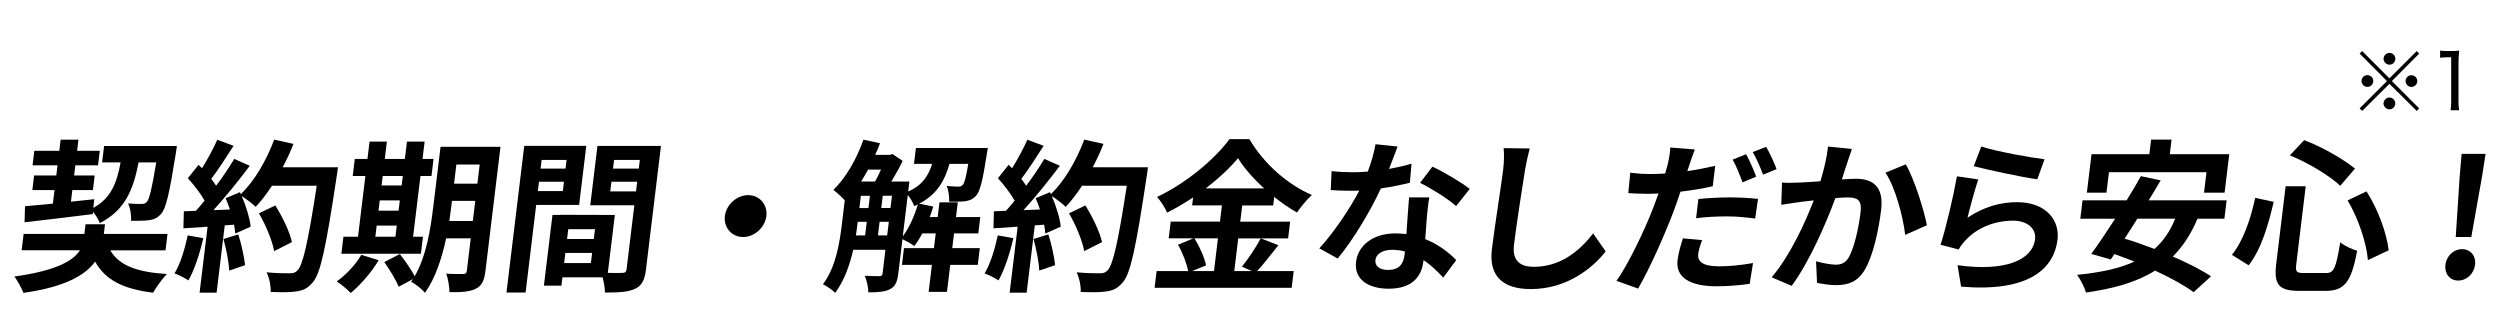
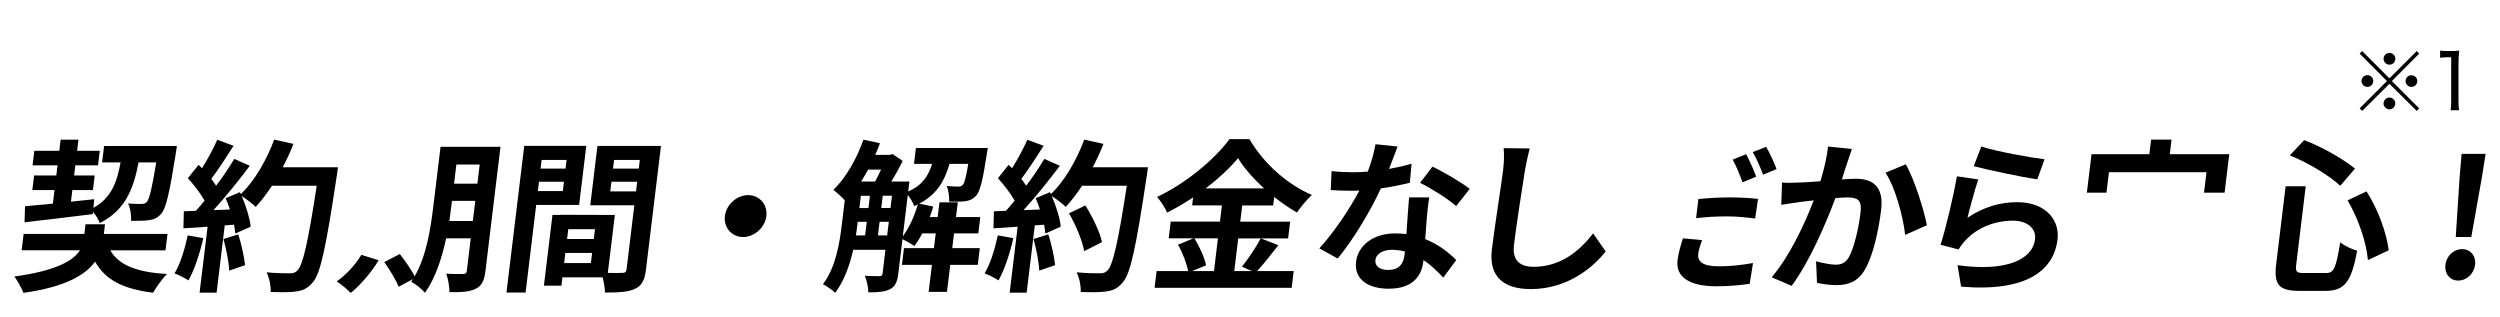
<svg xmlns="http://www.w3.org/2000/svg" width="260" height="33" viewBox="0 0 260 33" fill="none">
  <path d="M248.5 8.151L251.34 5.311L251.596 5.575L248.756 8.431L251.596 11.271L251.34 11.535L248.5 8.719L245.668 11.535L245.404 11.271L248.244 8.431L245.404 5.575L245.668 5.311L248.5 8.151ZM248.508 5.503C248.844 5.503 249.116 5.775 249.116 6.111C249.116 6.455 248.844 6.727 248.508 6.727C248.172 6.727 247.892 6.447 247.892 6.111C247.892 5.775 248.172 5.503 248.508 5.503ZM246.212 7.815C246.548 7.815 246.82 8.087 246.82 8.423C246.82 8.767 246.548 9.039 246.212 9.039C245.876 9.039 245.596 8.759 245.596 8.423C245.596 8.087 245.868 7.815 246.212 7.815ZM250.788 7.823C251.124 7.823 251.396 8.095 251.396 8.431C251.396 8.767 251.124 9.039 250.788 9.039C250.452 9.039 250.18 8.767 250.18 8.431C250.18 8.095 250.452 7.823 250.788 7.823ZM248.5 10.143C248.836 10.143 249.108 10.415 249.108 10.759C249.108 11.095 248.828 11.375 248.5 11.375C248.18 11.375 247.884 11.079 247.884 10.759C247.884 10.455 248.172 10.143 248.444 10.143C248.452 10.143 248.46 10.143 248.468 10.143C248.476 10.151 248.476 10.151 248.484 10.151C248.484 10.151 248.484 10.151 248.5 10.143ZM253.772 6.007V5.263C253.996 5.295 254.156 5.303 254.476 5.303H255.044C255.348 5.303 255.484 5.295 255.756 5.263C255.708 5.743 255.684 6.151 255.684 6.591V10.527C255.684 10.911 255.7 11.159 255.748 11.471H254.86C254.908 11.175 254.924 10.903 254.924 10.527V5.959H254.508C254.236 5.959 254.028 5.975 253.772 6.007Z" fill="black" />
  <g clip-path="url(#clip0_223_1893)">
    <path d="M9.679 22.028C9.973 22.385 10.252 22.862 10.379 23.202C12.984 21.873 13.861 19.763 14.413 16.886H16.25C15.799 19.628 15.533 20.716 15.262 21.006C15.09 21.175 14.95 21.211 14.715 21.211C14.463 21.211 13.922 21.211 13.321 21.161C13.552 21.621 13.677 22.404 13.626 22.966C14.366 22.966 15.075 22.966 15.505 22.898C16.002 22.828 16.375 22.676 16.764 22.233C17.27 21.671 17.636 20.037 18.284 15.953C18.329 15.731 18.393 15.186 18.393 15.186H10.827L10.62 16.889H12.541C12.147 19.034 11.553 20.599 9.709 21.621L9.801 20.718C9 20.804 8.179 20.887 7.378 20.973L7.524 19.766H9.665L9.848 18.251H7.708L7.835 17.196H10.195L10.379 15.681H8.019L8.16 14.524H6.307L6.166 15.681H3.57L3.386 17.196H5.982L5.855 18.251H3.546L3.363 19.766H5.671L5.499 21.178C4.407 21.28 3.419 21.383 2.601 21.449L2.552 23.117C4.482 22.895 7.132 22.588 9.648 22.266L9.676 22.028H9.679Z" fill="black" />
    <path d="M17.421 24.326H10.799L10.921 23.321H8.898L8.776 24.326H2.457L2.25 26.029H8.316C7.63 27.101 5.885 28.156 1.498 28.754C1.83 29.214 2.245 29.962 2.438 30.457C6.809 29.845 8.901 28.585 9.893 27.206C10.945 29.095 12.751 30.05 15.922 30.44C16.264 29.845 16.874 28.976 17.369 28.499C14.241 28.311 12.373 27.596 11.468 26.032H17.214L17.421 24.329V24.326Z" fill="black" />
    <path d="M19.524 24.481C19.215 25.91 18.763 27.427 18.152 28.43C18.572 28.582 19.27 28.94 19.597 29.161C20.217 28.073 20.779 26.37 21.142 24.77L19.524 24.481Z" fill="black" />
    <path d="M29.398 17.398C29.813 16.615 30.198 15.798 30.518 14.964L28.516 14.521C27.717 16.667 26.458 18.844 25.048 20.19L24.954 19.985L23.462 20.613C23.62 20.971 23.773 21.38 23.91 21.788L22.2 21.854C23.462 20.475 24.853 18.739 25.977 17.241L24.362 16.527C23.855 17.377 23.195 18.365 22.474 19.318C22.332 19.096 22.16 18.842 21.971 18.603C22.693 17.651 23.544 16.338 24.291 15.164L22.599 14.536C22.205 15.421 21.594 16.56 21.01 17.498C20.889 17.379 20.769 17.26 20.649 17.141L19.536 18.537C20.161 19.218 20.875 20.137 21.276 20.868C20.979 21.242 20.665 21.599 20.373 21.923L19.119 21.976L19.074 23.745L21.59 23.576L20.757 30.436H22.526L23.374 23.438L24.343 23.369C24.402 23.71 24.45 24.017 24.468 24.288L26.072 23.574C25.989 22.724 25.602 21.464 25.143 20.39C25.612 20.697 26.291 21.207 26.59 21.514C27.17 20.902 27.734 20.151 28.288 19.318H32.939C32.051 25.122 31.497 27.608 30.928 28.135C30.7 28.356 30.506 28.423 30.186 28.423C29.731 28.423 28.771 28.423 27.722 28.321C28.021 28.899 28.184 29.785 28.149 30.364C29.122 30.397 30.164 30.414 30.785 30.314C31.504 30.212 31.966 30.026 32.515 29.378C33.333 28.475 33.894 25.787 35.017 18.329C35.064 18.075 35.146 17.393 35.146 17.393H29.401L29.398 17.398Z" fill="black" />
-     <path d="M30.36 25.179C30.136 24.107 29.365 22.54 28.632 21.366L26.932 22.183C27.642 23.41 28.321 25.043 28.512 26.115L30.36 25.179Z" fill="black" />
    <path d="M23.238 24.855C23.532 25.894 23.804 27.273 23.834 28.14L25.487 27.577C25.39 26.71 25.112 25.381 24.78 24.377L23.24 24.853L23.238 24.855Z" fill="black" />
    <path d="M35.019 29.264C35.441 29.535 36.146 30.114 36.474 30.471C37.485 29.638 38.64 28.309 39.381 27.068L37.577 26.506C36.981 27.527 35.976 28.599 35.019 29.264Z" fill="black" />
-     <path d="M43.99 24.617H42.962L43.728 18.301H44.874L45.089 16.531H43.943L44.162 14.726H42.325L42.106 16.531H40.017L40.236 14.726H38.433L38.214 16.531H36.898L36.683 18.301H37.999L37.233 24.617H35.717L35.502 26.387H43.775L43.99 24.617ZM41.125 24.617H39.036L39.175 23.46H41.264L41.125 24.617ZM41.453 21.912H39.364L39.494 20.84H41.583L41.453 21.912ZM41.771 19.289H39.682L39.803 18.301H41.892L41.771 19.289Z" fill="black" />
    <path d="M45.058 21.518C44.789 23.731 44.358 26.608 43.122 28.735C42.785 28.037 42.106 27.101 41.583 26.42L39.965 27.254C40.526 28.037 41.201 29.161 41.458 29.823L42.953 29.023C42.889 29.125 42.811 29.211 42.75 29.311C43.167 29.483 43.919 30.095 44.195 30.452C45.291 28.921 45.97 26.791 46.399 24.784H48.96L48.554 28.137C48.521 28.409 48.427 28.494 48.175 28.494C47.939 28.494 47.128 28.511 46.409 28.461C46.6 28.971 46.746 29.857 46.748 30.385C47.993 30.402 48.858 30.352 49.488 30.028C50.117 29.704 50.365 29.178 50.488 28.173L52.051 15.269H45.817L45.06 21.516L45.058 21.518ZM47.463 17.11H49.889L49.648 19.101H47.222L47.463 17.11ZM46.928 21.518L47.003 20.89H49.429L49.174 22.983H46.732C46.812 22.454 46.873 21.962 46.925 21.518H46.928Z" fill="black" />
    <path d="M60.974 15.169H54.522L52.673 30.421H54.661L55.764 21.314H60.229L60.974 15.169ZM58.534 19.868H55.938L56.056 18.899H58.652L58.534 19.868ZM58.817 17.536H56.221L56.33 16.634H58.926L58.817 17.536Z" fill="black" />
    <path d="M61.387 21.349H65.97L65.164 28.006C65.131 28.278 65.018 28.38 64.714 28.38C64.492 28.397 63.87 28.397 63.214 28.38L63.945 22.355L58.284 22.338V22.355H57.457L56.566 29.709H58.386L58.492 28.84H62.67C62.809 29.366 62.917 29.997 62.915 30.424C64.365 30.424 65.348 30.374 66.046 30.033C66.758 29.709 67.05 29.114 67.182 28.025L68.741 15.174H62.135L61.385 21.352L61.387 21.349ZM61.451 27.358H58.671L58.798 26.303H61.578L61.451 27.358ZM61.755 24.855H58.975L59.1 23.834H61.88L61.755 24.855ZM63.863 16.634H66.541L66.433 17.536H63.754L63.863 16.634ZM63.589 18.899H66.267L66.145 19.904H63.467L63.589 18.899Z" fill="black" />
    <path d="M77.808 20.292C76.63 20.292 75.531 21.28 75.387 22.471C75.243 23.662 76.102 24.65 77.28 24.65C78.459 24.65 79.558 23.662 79.702 22.471C79.845 21.28 78.987 20.292 77.808 20.292Z" fill="black" />
    <path d="M101.743 24.276L101.951 22.574H99.423L99.61 21.042H97.705L97.518 22.574H96.693C96.837 22.216 96.95 21.842 97.061 21.485L95.599 21.178C97.433 20.225 98.245 18.813 98.747 17.041H100.701C100.463 18.453 100.307 19.032 100.133 19.22C99.996 19.373 99.857 19.408 99.654 19.408C99.419 19.408 98.966 19.392 98.45 19.339C98.65 19.766 98.737 20.447 98.707 20.973C99.379 20.99 100.039 20.973 100.416 20.923C100.845 20.854 101.182 20.718 101.512 20.361C101.92 19.918 102.215 18.744 102.625 16.038C102.667 15.817 102.736 15.39 102.736 15.39H95.255L95.055 17.041H96.941C96.554 18.284 95.929 19.27 94.451 19.918L94.576 18.88H92.69C93.128 18.182 93.56 17.398 93.876 16.734L92.817 16.019L92.553 16.105H91.021C91.202 15.714 91.37 15.305 91.52 14.898L89.797 14.524C89.102 16.515 87.967 18.506 86.671 19.749C86.996 19.987 87.557 20.499 87.854 20.837L87.55 23.357C87.319 25.262 86.928 27.801 85.586 29.554C85.935 29.726 86.605 30.185 86.859 30.457C87.784 29.23 88.371 27.58 88.734 25.979H92.086L91.789 28.43C91.763 28.652 91.669 28.718 91.469 28.718C91.268 28.718 90.608 28.718 89.938 28.685C90.136 29.145 90.313 29.912 90.304 30.404C91.332 30.404 92.03 30.355 92.586 30.064C93.126 29.776 93.324 29.264 93.421 28.463L93.857 24.872C94.255 25.06 94.823 25.382 95.085 25.586C95.382 25.212 95.656 24.77 95.918 24.276H97.316L97.129 25.808H94.013L93.803 27.544H96.919L96.58 30.352H98.485L98.825 27.544H101.689L101.899 25.808H99.034L99.221 24.276H101.748H101.743ZM89.974 24.481H89.014C89.078 24.091 89.123 23.714 89.168 23.357L89.203 23.069H90.146L89.974 24.481ZM90.318 21.638H89.375L89.531 20.361H90.474L90.318 21.638ZM89.556 18.88C89.806 18.489 90.042 18.063 90.28 17.636H91.629C91.426 18.063 91.221 18.506 91.007 18.88H89.556ZM92.266 24.479H91.306L91.478 23.067H92.438L92.266 24.479ZM92.61 21.635H91.65L91.806 20.359H92.765L92.61 21.635ZM93.888 24.581L94.409 20.275C94.687 20.616 94.967 21.092 95.078 21.433C95.203 21.383 95.328 21.314 95.453 21.264C95.104 22.474 94.55 23.698 93.888 24.584V24.581Z" fill="black" />
    <path d="M103.771 24.481C103.462 25.91 103.009 27.427 102.399 28.43C102.818 28.582 103.516 28.94 103.844 29.161C104.464 28.073 105.025 26.37 105.388 24.77L103.771 24.481Z" fill="black" />
    <path d="M114.607 25.179C114.383 24.107 113.612 22.54 112.879 21.366L111.179 22.183C111.888 23.41 112.567 25.043 112.758 26.115L114.607 25.179Z" fill="black" />
    <path d="M107.484 24.855C107.779 25.894 108.05 27.273 108.081 28.14L109.734 27.577C109.637 26.71 109.359 25.381 109.026 24.377L107.484 24.853V24.855Z" fill="black" />
    <path d="M114.765 14.964L112.763 14.521C111.964 16.667 110.705 18.844 109.295 20.19L109.201 19.985L107.708 20.613C107.866 20.971 108.019 21.38 108.156 21.788L106.447 21.854C107.708 20.475 109.099 18.739 110.224 17.241L108.609 16.527C108.102 17.377 107.442 18.365 106.72 19.318C106.579 19.096 106.407 18.842 106.218 18.603C106.94 17.651 107.791 16.338 108.538 15.164L106.845 14.536C106.452 15.421 105.841 16.56 105.256 17.498C105.136 17.379 105.016 17.26 104.895 17.141L103.783 18.537C104.407 19.218 105.122 20.137 105.523 20.868C105.226 21.242 104.912 21.599 104.62 21.923L103.365 21.976L103.321 23.745L105.836 23.576L105.004 30.436H106.772L107.621 23.438L108.59 23.369C108.649 23.71 108.696 24.017 108.715 24.288L110.318 23.574C110.236 22.724 109.849 21.464 109.389 20.39C109.858 20.697 110.537 21.207 110.837 21.514C111.417 20.902 111.98 20.151 112.534 19.318H117.186C116.297 25.122 115.743 27.608 115.173 28.135C114.944 28.356 114.751 28.423 114.43 28.423C113.975 28.423 113.015 28.423 111.966 28.321C112.266 28.899 112.428 29.785 112.393 30.364C113.367 30.397 114.409 30.414 115.026 30.314C115.745 30.212 116.208 30.026 116.757 29.378C117.575 28.475 118.136 25.787 119.258 18.329C119.306 18.075 119.388 17.393 119.388 17.393H113.642C114.057 16.61 114.442 15.793 114.762 14.96L114.765 14.964Z" fill="black" />
    <path d="M129.939 14.471H127.866C126.371 16.515 123.365 19.068 120.331 20.48C120.718 20.906 121.185 21.638 121.38 22.114C122.295 21.654 123.222 21.109 124.082 20.53L123.981 21.364H127.081L126.876 23.05H121.753L121.543 24.786H124.122L122.51 25.451C122.998 26.284 123.415 27.425 123.575 28.192H120.289L120.079 29.928H134.336L134.546 28.192H130.738C131.415 27.477 132.197 26.439 132.952 25.503L131.117 24.788C130.636 25.691 129.814 26.934 129.161 27.735L130.2 28.194H128.364L128.776 24.791H133.966L134.175 23.055H128.986L129.191 21.369H132.409L132.518 20.483C133.287 21.095 134.095 21.657 134.883 22.1C135.331 21.471 135.868 20.79 136.434 20.278C133.904 19.189 131.45 17.043 129.941 14.474L129.939 14.471ZM126.254 28.192H123.978L125.433 27.596C125.275 26.813 124.759 25.655 124.224 24.788H126.666L126.254 28.192ZM125.391 19.596C126.727 18.575 127.906 17.47 128.755 16.448C129.373 17.47 130.351 18.575 131.473 19.596H125.391Z" fill="black" />
    <path d="M146.629 18.999L146.801 17.024C146.119 17.229 145.304 17.415 144.459 17.57C144.823 16.65 145.148 15.783 145.348 15.238L143.052 15C142.91 15.886 142.602 16.905 142.253 17.844C141.725 17.894 141.215 17.913 140.711 17.913C140.088 17.913 139.197 17.879 138.485 17.794L138.398 19.768C139.117 19.818 139.805 19.837 140.496 19.837C140.782 19.837 141.069 19.837 141.373 19.82C140.409 21.659 138.742 24.162 137.207 25.829L139.119 26.884C140.718 24.96 142.51 21.983 143.608 19.599C144.759 19.427 145.829 19.208 146.629 19.003V18.999Z" fill="black" />
    <path d="M147.687 19.015C148.769 19.544 150.557 20.649 151.438 21.433L152.851 19.646C152.068 19.018 150.118 17.86 148.97 17.331L147.687 19.018V19.015Z" fill="black" />
    <path d="M148.385 22.709C148.458 21.962 148.512 21.245 148.649 20.53H146.544C146.452 21.569 146.353 23.083 146.268 24.343C145.883 24.31 145.518 24.274 145.113 24.274C142.771 24.274 141.234 25.551 141.031 27.218C140.805 29.09 142.342 30.026 144.431 30.026C146.824 30.026 147.831 28.799 148.024 27.218C148.031 27.168 148.038 27.099 148.045 27.049C148.904 27.611 149.576 28.325 150.099 28.871L151.448 27.049C150.684 26.265 149.606 25.415 148.225 24.869C148.293 24.019 148.343 23.202 148.385 22.707V22.709ZM146.074 26.489C145.961 27.425 145.53 28.073 144.365 28.073C143.439 28.073 142.967 27.647 143.045 27.018C143.118 26.422 143.795 25.979 144.771 25.979C145.242 25.979 145.69 26.049 146.115 26.151C146.098 26.287 146.086 26.389 146.074 26.491V26.489Z" fill="black" />
    <path d="M159.502 27.749C158.186 27.749 157.245 27.187 157.453 25.467C157.707 23.357 158.306 19.544 158.596 17.706C158.712 17.024 158.903 16.157 159.089 15.441L156.38 15.407C156.448 16.088 156.418 16.905 156.321 17.706C156.144 19.17 155.432 23.645 155.156 25.927C154.803 28.837 156.441 30.064 159.204 30.064C163.045 30.064 165.716 27.782 166.992 26.148L165.686 24.276C164.248 26.132 162.281 27.749 159.502 27.749Z" fill="black" />
    <path d="M176.618 26.387C176.663 26.013 176.83 25.467 177.026 24.974L175.027 24.786C174.812 25.451 174.56 26.267 174.463 27.068C174.256 28.787 175.668 29.773 178.5 29.773C179.848 29.773 180.992 29.654 181.968 29.518L182.314 27.356C181.074 27.577 179.898 27.697 178.768 27.697C176.965 27.697 176.529 27.134 176.618 26.387Z" fill="black" />
    <path d="M176.632 20.702L176.392 22.693C177.469 22.557 178.504 22.505 179.667 22.505C180.695 22.505 181.708 22.624 182.538 22.726L182.835 20.683C181.855 20.58 180.848 20.53 179.888 20.53C178.792 20.53 177.59 20.599 176.632 20.699V20.702Z" fill="black" />
-     <path d="M178.125 19.373L178.382 17.246C177.429 17.467 176.446 17.655 175.484 17.791C175.562 17.57 175.64 17.348 175.696 17.162C175.81 16.788 176.071 16.022 176.262 15.545L173.709 15.341C173.709 15.748 173.591 16.448 173.447 17.077C173.381 17.348 173.292 17.672 173.178 18.046C172.653 18.079 172.143 18.096 171.655 18.096C170.948 18.096 170.396 18.063 169.55 17.96L169.342 20.087C169.927 20.12 170.547 20.156 171.372 20.156C171.726 20.156 172.099 20.14 172.488 20.123C172.311 20.599 172.134 21.092 171.959 21.552C171.047 23.936 169.335 27.494 168.116 29.211L170.361 30.012C171.549 27.987 173.084 24.512 173.996 22.131C174.265 21.433 174.527 20.666 174.767 19.935C175.913 19.799 177.08 19.611 178.12 19.373H178.125Z" fill="black" />
    <path d="M182.644 18.37C182.418 17.741 181.942 16.667 181.595 16.038L180.195 16.6C180.572 17.246 180.97 18.268 181.223 18.965L182.642 18.37H182.644Z" fill="black" />
    <path d="M183.677 15.271L182.281 15.817C182.675 16.465 183.095 17.451 183.361 18.165L184.762 17.587C184.547 16.991 184.057 15.9 183.677 15.271Z" fill="black" />
    <path d="M192.98 18.591C192.627 18.591 192.117 18.625 191.556 18.66C191.75 18.049 191.943 17.417 192.122 16.908C192.259 16.481 192.443 15.938 192.596 15.495L190.116 15.241C190.003 16.312 189.717 17.555 189.324 18.849C188.456 18.918 187.657 18.968 187.133 18.985C186.508 19.001 185.931 19.035 185.33 18.985L185.252 21.299C185.768 21.214 186.676 21.095 187.157 21.011C187.482 20.978 188.013 20.909 188.626 20.84C187.737 23.171 186.157 26.61 184.252 28.84L186.336 29.726C188.189 27.223 189.925 23.188 190.88 20.602C191.356 20.568 191.78 20.532 192.051 20.532C193.112 20.532 193.664 20.721 193.499 22.081C193.294 23.767 192.827 25.825 192.254 26.796C191.917 27.358 191.457 27.527 190.901 27.527C190.446 27.527 189.505 27.358 188.871 27.17L188.97 29.416C189.529 29.535 190.307 29.654 190.964 29.654C192.228 29.654 193.216 29.28 193.919 28.087C194.822 26.606 195.392 23.848 195.637 21.84C195.934 19.389 194.767 18.589 192.98 18.589V18.591Z" fill="black" />
    <path d="M196.09 17.96C197.104 19.458 197.927 22.54 198.137 24.429L200.398 23.424C200.089 21.807 199.065 18.556 198.2 17.091L196.09 17.958V17.96Z" fill="black" />
    <path d="M209.788 21.026C208.02 21.026 206.292 21.519 204.62 22.643C204.856 21.673 205.41 19.597 205.742 18.661L203.524 18.337C203.149 20.447 202.359 23.784 201.819 25.453L203.698 25.946C203.892 25.605 204.092 25.334 204.441 24.958C205.66 23.664 207.466 22.95 209.369 22.95C210.835 22.95 211.78 23.767 211.646 24.874C211.384 27.037 208.555 28.278 203.583 27.58L203.953 29.809C210.892 30.404 213.605 28.023 213.983 24.924C214.232 22.864 212.735 21.026 209.788 21.026Z" fill="black" />
    <path d="M212.636 16.565C211.191 16.395 207.596 15.748 206.056 15.238L205.269 17.282C206.542 17.622 210.203 18.422 211.877 18.644L212.634 16.567L212.636 16.565Z" fill="black" />
-     <path d="M224.705 18.761L222.652 18.318C222.22 19.101 221.711 19.968 221.166 20.837H216.583L216.352 22.745H219.976C219.084 24.124 218.219 25.417 217.493 26.406L219.514 26.985L219.903 26.422C220.582 26.661 221.272 26.932 221.982 27.206C220.376 27.937 218.405 28.347 216.02 28.585C216.354 29.028 216.814 29.947 216.944 30.424C219.825 30.014 222.197 29.352 224.13 28.142C225.74 28.892 227.195 29.69 228.138 30.388L229.939 28.737C228.958 28.073 227.527 27.358 225.976 26.677C227.011 25.639 227.857 24.362 228.541 22.745H231.337L231.568 20.837H223.463C223.904 20.123 224.326 19.425 224.708 18.761H224.705ZM226.212 22.743C225.7 24.053 224.986 25.074 224.062 25.891C222.998 25.482 221.949 25.108 220.956 24.82C221.39 24.155 221.845 23.457 222.286 22.743H226.212Z" fill="black" />
    <path d="M225.841 14.521H223.717L223.533 16.038H217.519L217.033 20.037H219.073L219.332 17.91H229.475L229.218 20.037H231.358L231.842 16.038H225.658L225.841 14.521Z" fill="black" />
    <path d="M244.92 17.536C243.708 16.548 241.534 15.29 239.634 14.574L238.144 16.157C240.039 16.924 242.223 18.234 243.387 19.323L244.917 17.536H244.92Z" fill="black" />
    <path d="M244.149 20.837C245.269 22.709 246.134 25.315 246.261 27.051L248.423 26.029C248.216 24.26 247.322 21.773 246.115 19.901L244.149 20.837Z" fill="black" />
-     <path d="M232.122 26.506L233.86 27.594C235.175 25.927 235.928 23.322 236.463 20.99L234.541 20.58C234.049 22.845 233.294 25.041 232.122 26.503V26.506Z" fill="black" />
    <path d="M241.919 28.394H239.61C238.818 28.394 238.715 28.275 238.814 27.458L239.794 19.373H237.705L236.725 27.458C236.468 29.585 236.977 30.25 239.115 30.25H241.862C243.885 30.25 244.545 29.245 245.149 26.079C244.611 25.927 243.812 25.57 243.385 25.194C242.944 27.866 242.744 28.394 241.919 28.394Z" fill="black" />
    <path d="M256.053 25.91C255.176 25.91 254.435 26.608 254.322 27.544C254.212 28.463 254.782 29.178 255.657 29.178C256.531 29.178 257.293 28.463 257.406 27.544C257.519 26.608 256.93 25.91 256.053 25.91Z" fill="black" />
    <path d="M256.008 16.003L255.805 18.37L255.397 24.651H257.015L258.13 18.37L258.5 16.003H256.008Z" fill="black" />
  </g>
  <defs>
    <clipPath id="clip0_223_1893">
      <rect width="257" height="16" fill="white" transform="translate(1.5 14.471)" />
    </clipPath>
  </defs>
</svg>